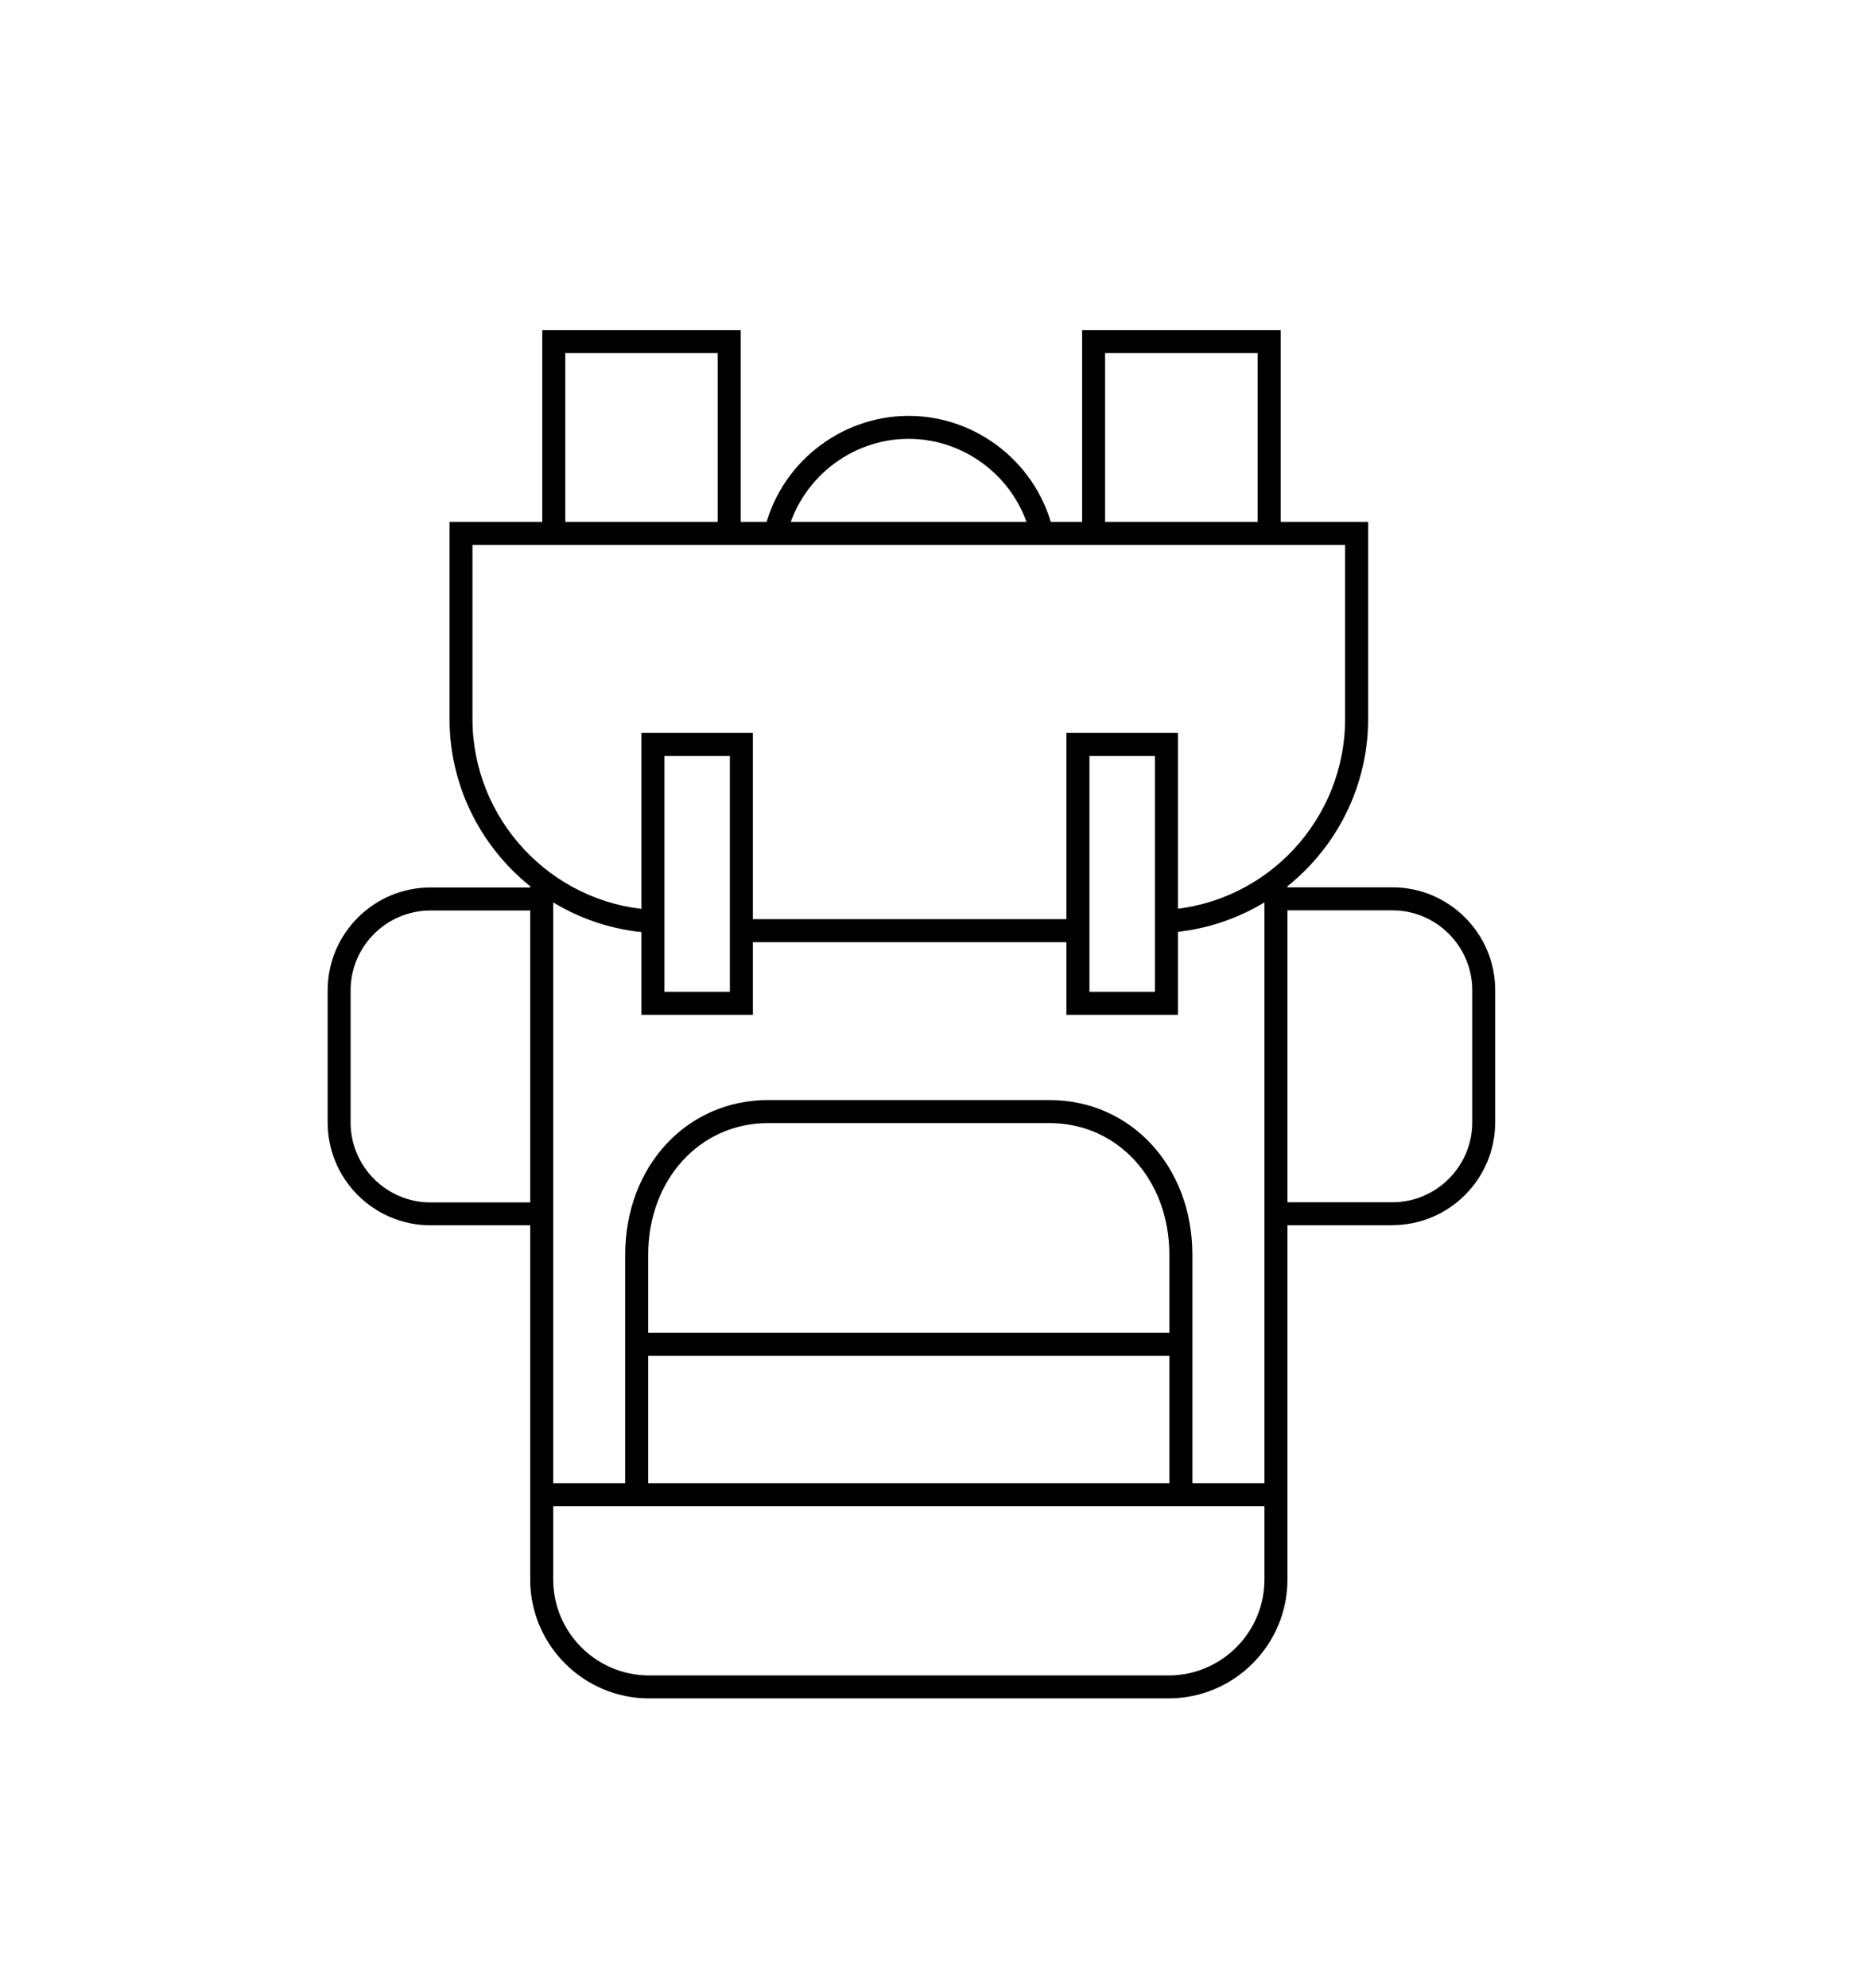
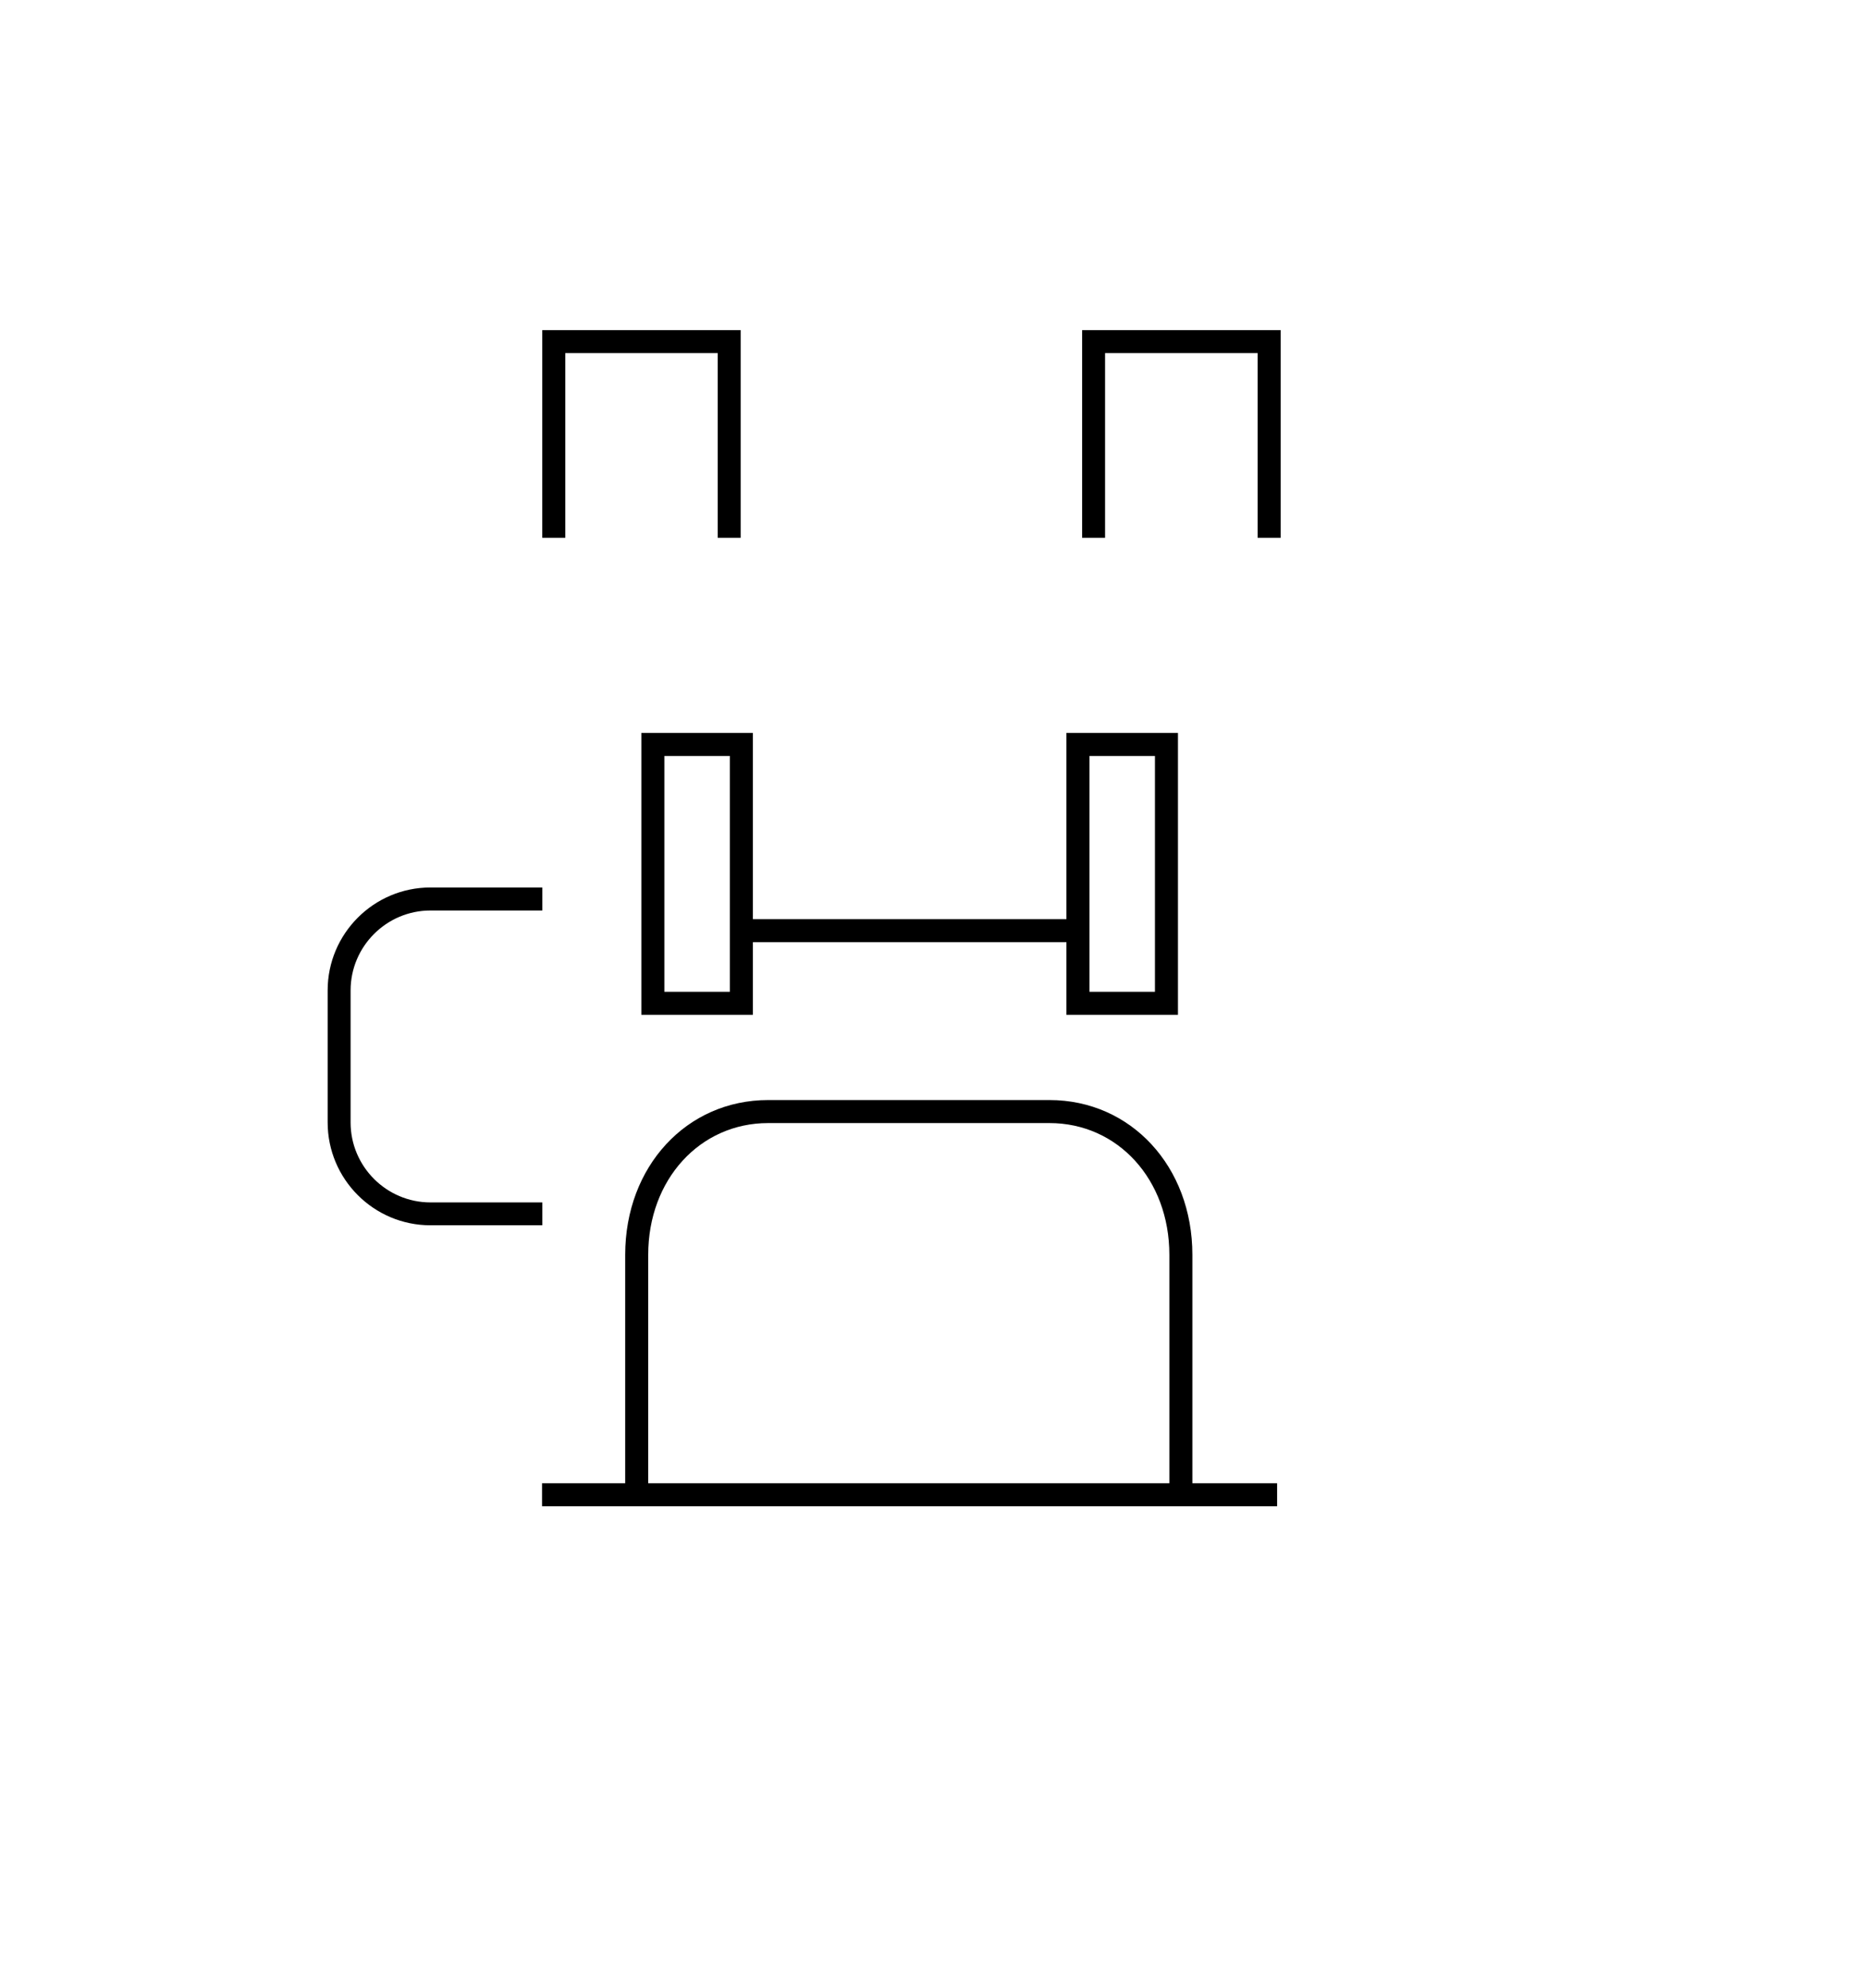
<svg xmlns="http://www.w3.org/2000/svg" id="uuid-3b46833f-d51e-4506-ba5d-2cfcc8fdd6ec" viewBox="0 0 247.41 263.37">
  <rect class="uuid-4b2c6e70-6458-4294-bfb2-bd7e5a823a94" x="97.94" y="121.76" width="44.99" height="3.05" />
  <polygon class="uuid-4b2c6e70-6458-4294-bfb2-bd7e5a823a94" points="169.71 71.24 166.66 71.24 166.66 46.77 146.44 46.77 146.44 71.24 143.4 71.24 143.4 43.73 169.71 43.73 169.71 71.24" />
-   <path class="uuid-4b2c6e70-6458-4294-bfb2-bd7e5a823a94" d="M184.51,162.31h-14.82v-3.05h14.82c5.83,0,10.59-4.75,10.59-10.59v-17.49c0-5.83-4.75-10.59-10.59-10.59h-14.82v-3.05h14.82c7.51,0,13.63,6.11,13.63,13.63v17.49c0,7.51-6.11,13.63-13.63,13.63Z" />
-   <path class="uuid-4b2c6e70-6458-4294-bfb2-bd7e5a823a94" d="M154.81,123.57l-.2-3.05c13.27-.87,23.64-11.97,23.64-25.29v-23.05H62.61v23.05c0,13.24,10.33,24.34,23.52,25.27l-.21,3.05c-14.78-1.05-26.35-13.48-26.35-28.32v-26.1h121.73v26.1c0,14.9-11.64,27.34-26.49,28.32v.02Z" />
  <path class="uuid-4b2c6e70-6458-4294-bfb2-bd7e5a823a94" d="M158.01,198h-3.05v-31.79c0-9.95-6.82-17.44-15.89-17.44h-37.28c-9.06,0-15.89,7.5-15.89,17.44v31.79h-3.05v-31.79c0-11.68,8.13-20.49,18.94-20.49h37.28c10.8,0,18.94,8.81,18.94,20.49v31.79Z" />
-   <path class="uuid-4b2c6e70-6458-4294-bfb2-bd7e5a823a94" d="M154.85,224.98h-68.84c-8.68,0-15.75-7.07-15.75-15.75v-92.77h3.05v92.77c0,7.01,5.7,12.71,12.71,12.71h68.83c7.01,0,12.71-5.7,12.71-12.71v-92.77h3.05v92.77c0,8.68-7.07,15.75-15.75,15.75h.02Z" />
  <path class="uuid-4b2c6e70-6458-4294-bfb2-bd7e5a823a94" d="M156.1,134.43h-14.78v-37.34h14.78v37.34ZM144.37,131.38h8.68v-31.24h-8.68v31.24Z" />
  <path class="uuid-4b2c6e70-6458-4294-bfb2-bd7e5a823a94" d="M99.77,134.43h-14.78v-37.34h14.78v37.34ZM88.04,131.38h8.68v-31.24h-8.68v31.24Z" />
  <polygon class="uuid-4b2c6e70-6458-4294-bfb2-bd7e5a823a94" points="98.15 71.24 95.11 71.24 95.11 46.77 74.91 46.77 74.91 71.24 71.86 71.24 71.86 43.73 98.15 43.73 98.15 71.24" />
  <path class="uuid-4b2c6e70-6458-4294-bfb2-bd7e5a823a94" d="M71.87,162.31h-14.82c-7.53,0-13.63-6.12-13.63-13.63v-17.49c0-7.51,6.11-13.63,13.63-13.63h14.82v3.05h-14.82c-5.83,0-10.59,4.75-10.59,10.59v17.49c0,5.83,4.75,10.59,10.59,10.59h14.82v3.05Z" />
-   <path class="uuid-4b2c6e70-6458-4294-bfb2-bd7e5a823a94" d="M104.22,71.19l-2.99-.64c1.93-8.96,10.01-15.46,19.19-15.46s17.24,6.5,19.19,15.46l-2.99.64c-1.65-7.57-8.45-13.06-16.21-13.06s-14.56,5.5-16.21,13.06Z" />
  <rect class="uuid-4b2c6e70-6458-4294-bfb2-bd7e5a823a94" x="71.83" y="196.48" width="97.41" height="3.05" />
-   <rect class="uuid-4b2c6e70-6458-4294-bfb2-bd7e5a823a94" x="84.75" y="176.54" width="71.6" height="3.05" />
</svg>